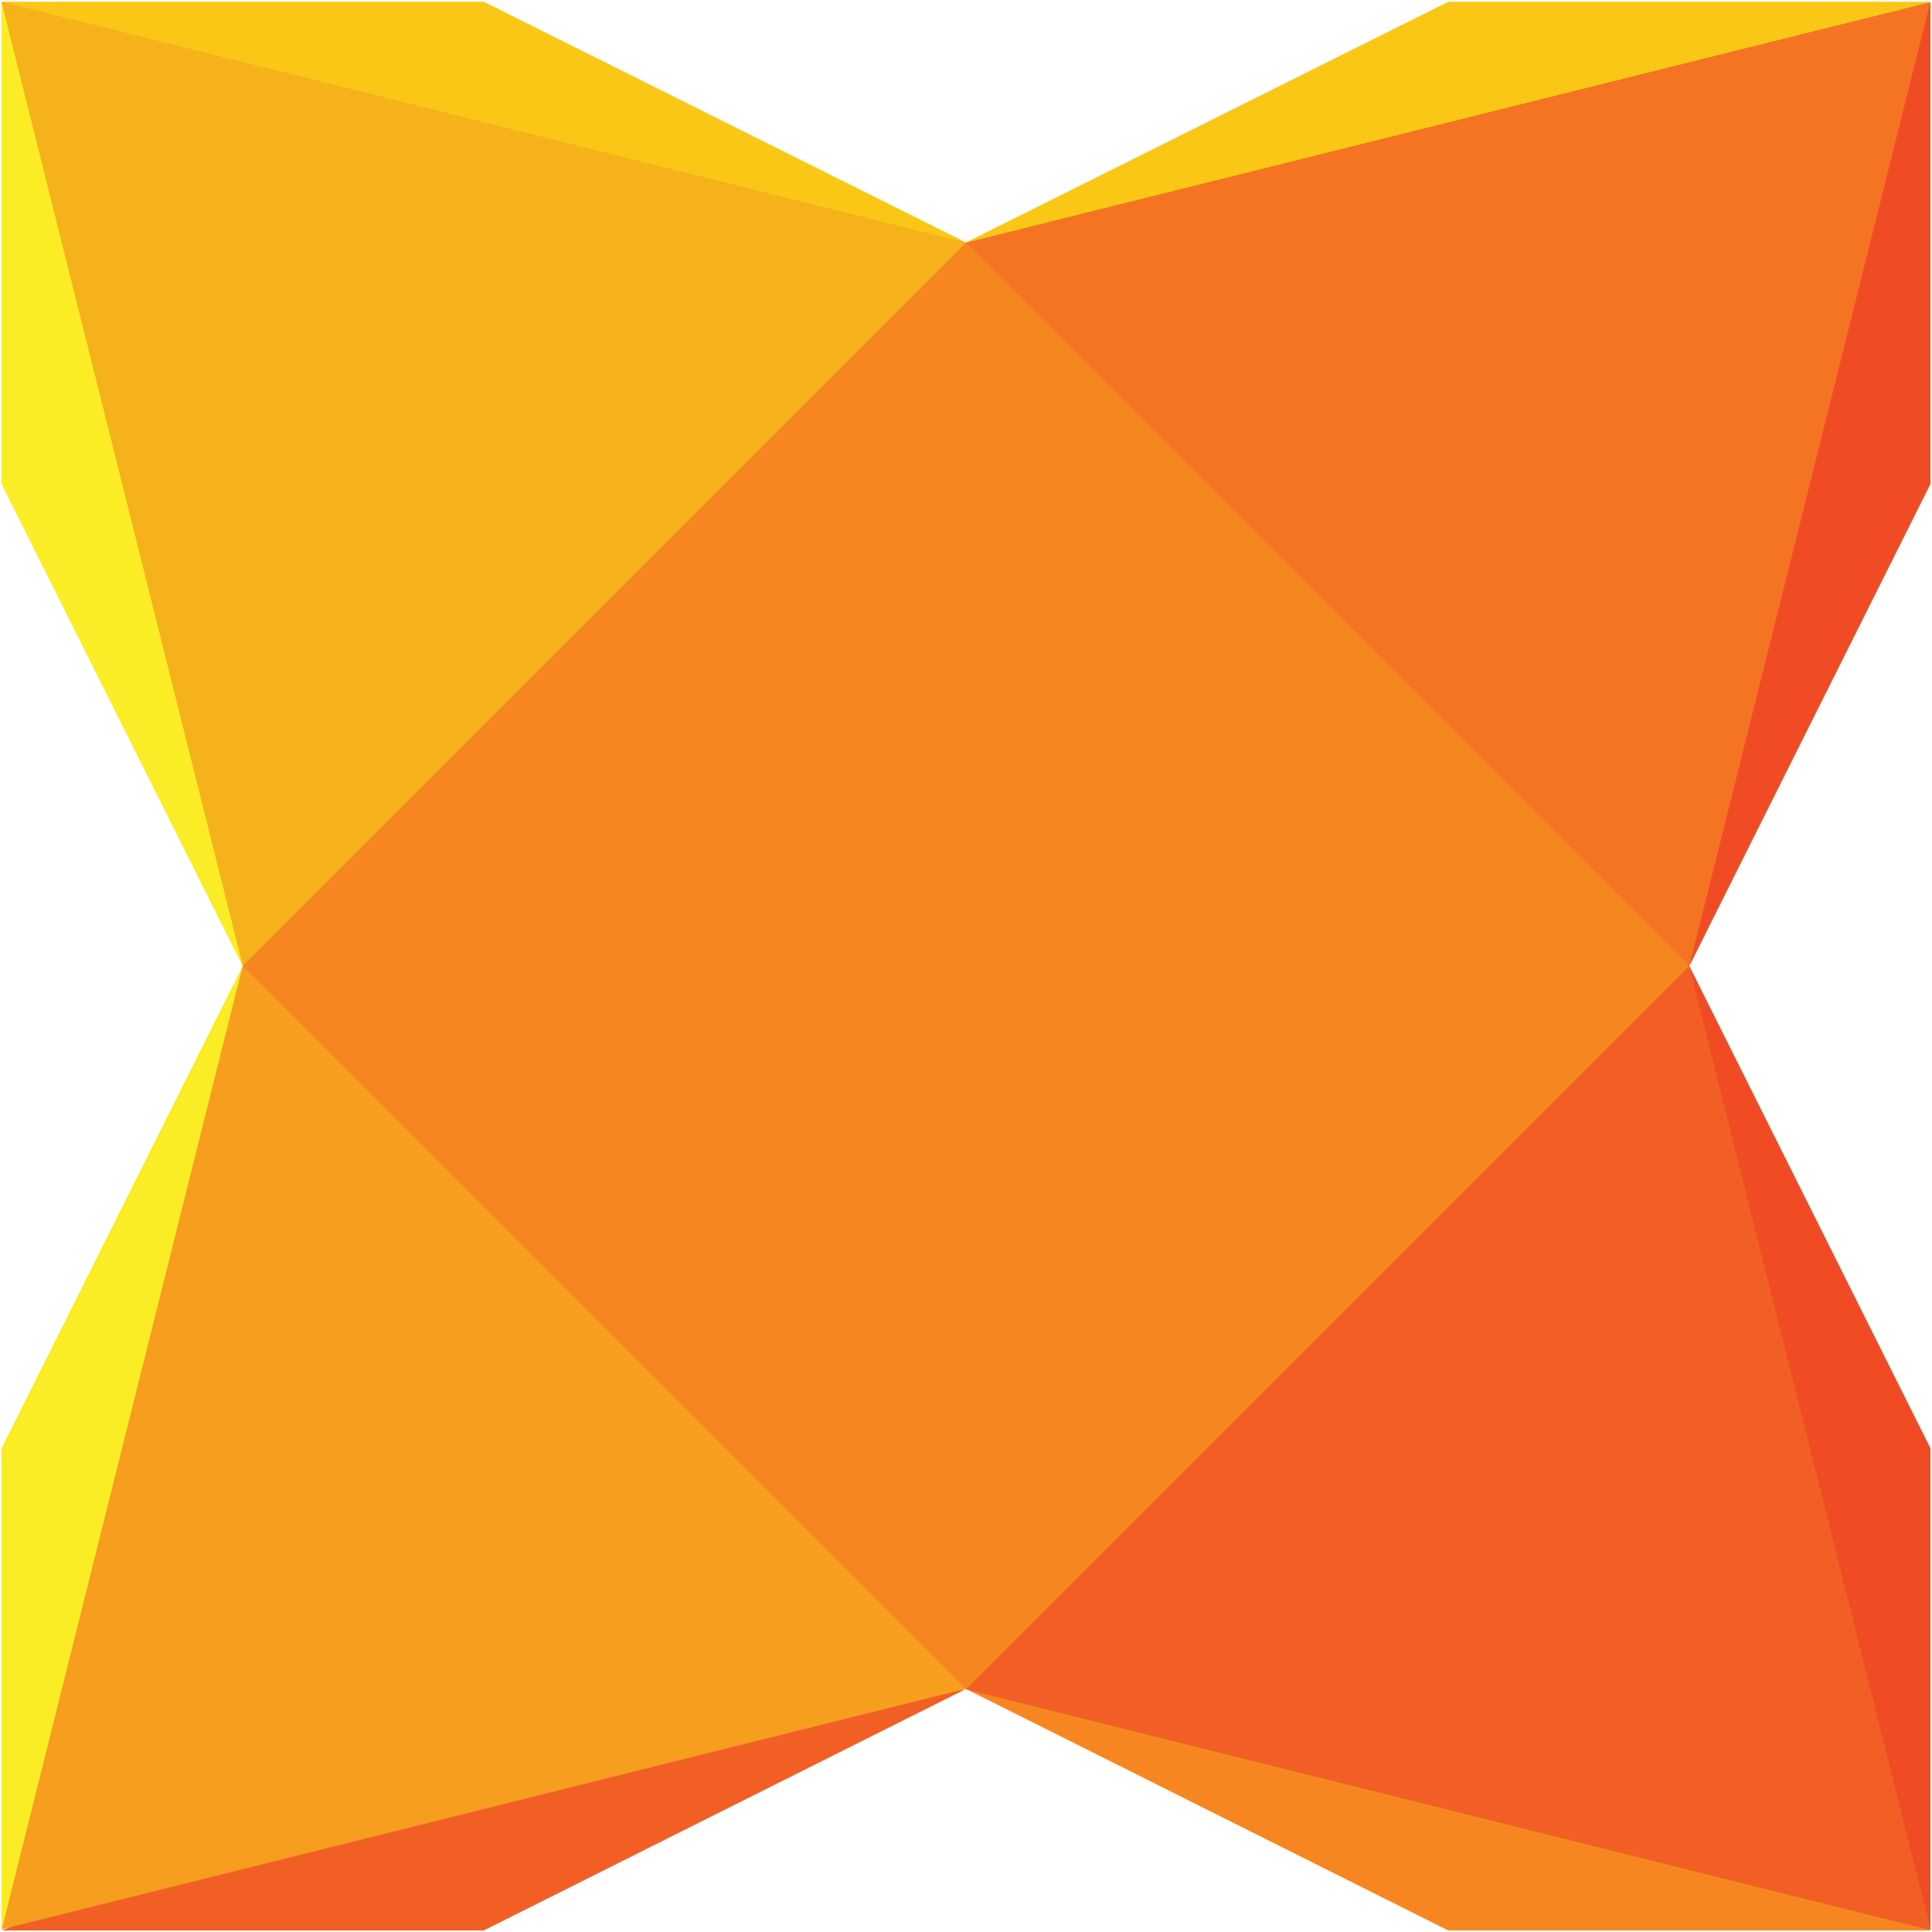
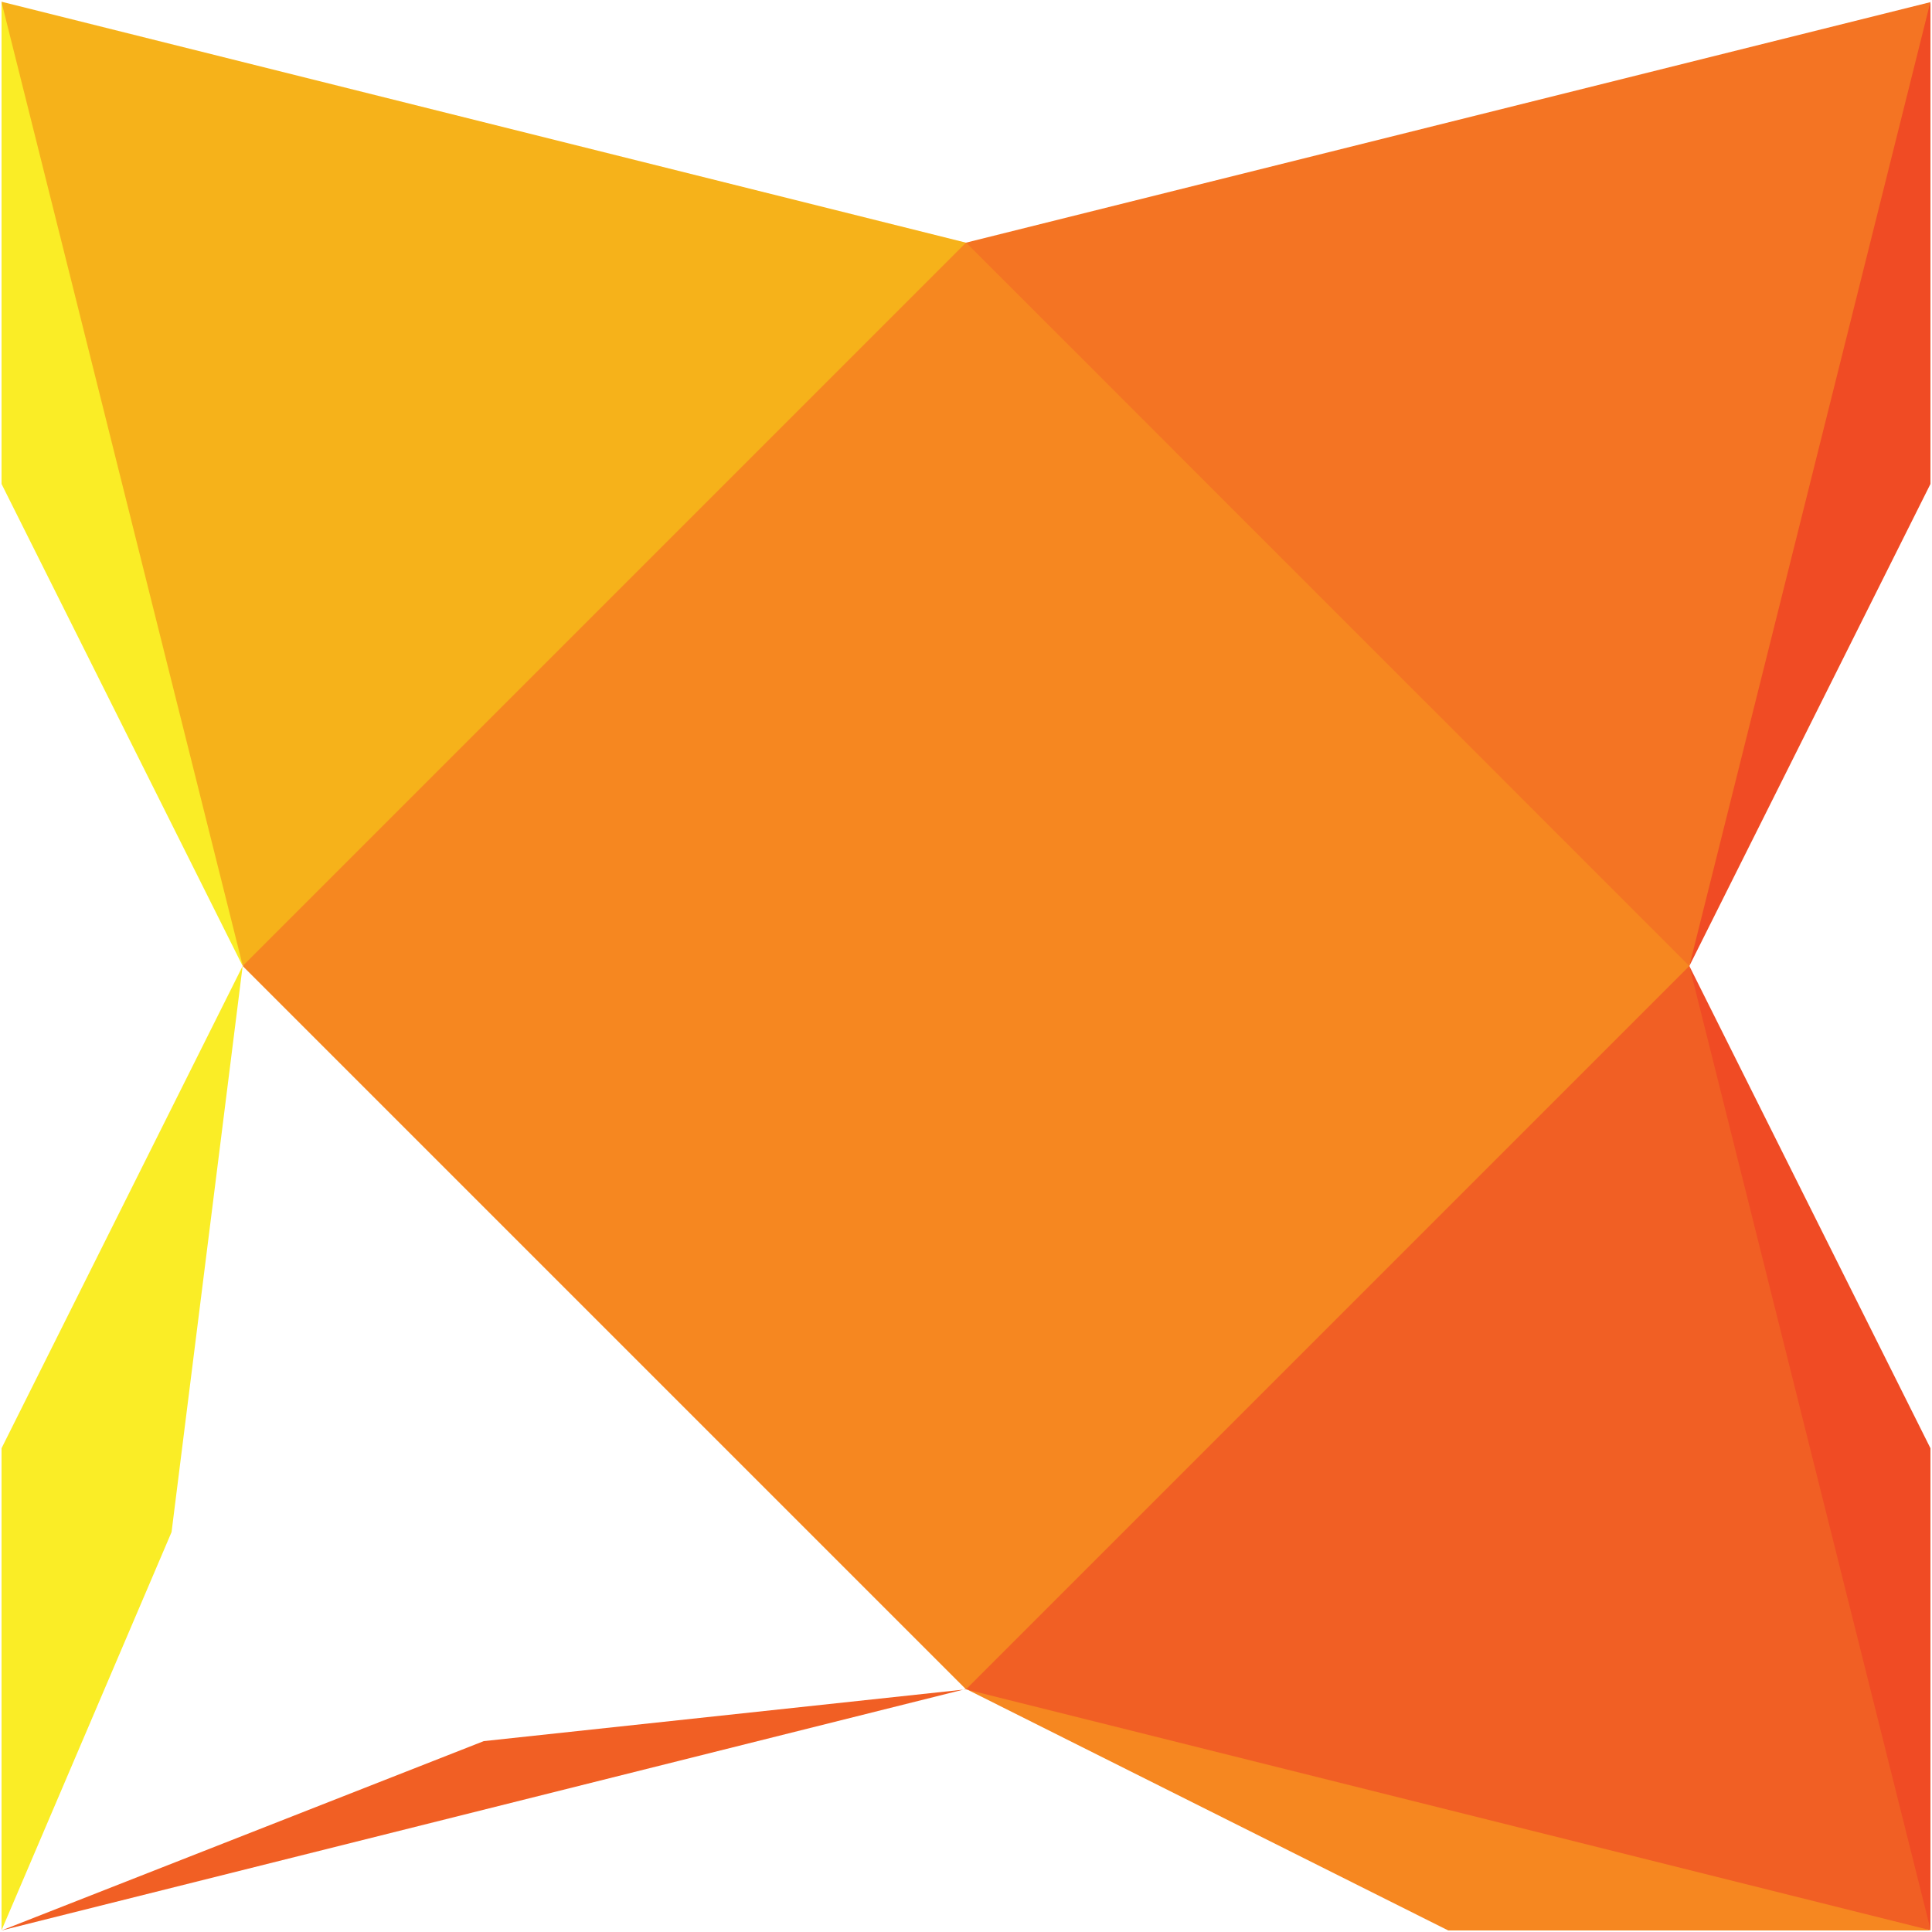
<svg xmlns="http://www.w3.org/2000/svg" version="1.1" id="Layer_1" x="0px" y="0px" viewBox="0 0 1000 1000" style="enable-background:new 0 0 1000 1000;" xml:space="preserve">
  <style type="text/css">
	.st0{fill:#FBC717;}
	.st1{fill:#F68720;}
	.st2{fill:#F15F24;}
	.st3{fill:#FAED26;}
	.st4{fill:#F04B24;}
	.st5{fill:#F6B21A;}
	.st6{fill:#F89E1F;}
	.st7{fill:#F47423;}
</style>
  <g>
-     <path class="st0" d="M500,125.6l-279.6-25.6L0.8,0.9h249.6L500,125.5 M500,125.6l296.4-34.3L999.2,0.9H749.6L500,125.5" />
    <path class="st1" d="M500,874.4l249.6,29.7l249.6,95.1H749.6L500,874.2" />
-     <path class="st2" d="M500,874.4l-249.6,26.8l-249.6,98h249.6L500,874.2" />
+     <path class="st2" d="M500,874.4l-249.6,26.8l-249.6,98L500,874.2" />
    <path class="st3" d="M125.6,500L88.8,793l-88,206.1V749.6L125.6,500 M125.6,500L97.6,231.6L0.8,0.9v249.6L125.6,500" />
    <path class="st4" d="M874.4,500l35.9-271.4L999.2,0.9v249.6L874.4,500 M874.4,500l24.3,275.5l100.5,223.7V749.6L874.4,500" />
    <path class="st5" d="M0.8,0.9L500,125.6v374.1H125.6L0.8,1.1" />
-     <path class="st6" d="M0.8,999.1L125.6,500l374.4-0.2v374.3L0.8,998.6" />
    <path class="st7" d="M999.2,0.9L874.4,500L500,499.8V125.6L999.2,1.1" />
    <path class="st2" d="M999.2,999.1L500,874.4V499.8l374.4,0.2l124.8,498.6" />
    <path class="st1" d="M500,125.6L125.6,500L500,874.4L874.4,500L500,125.5" />
  </g>
</svg>